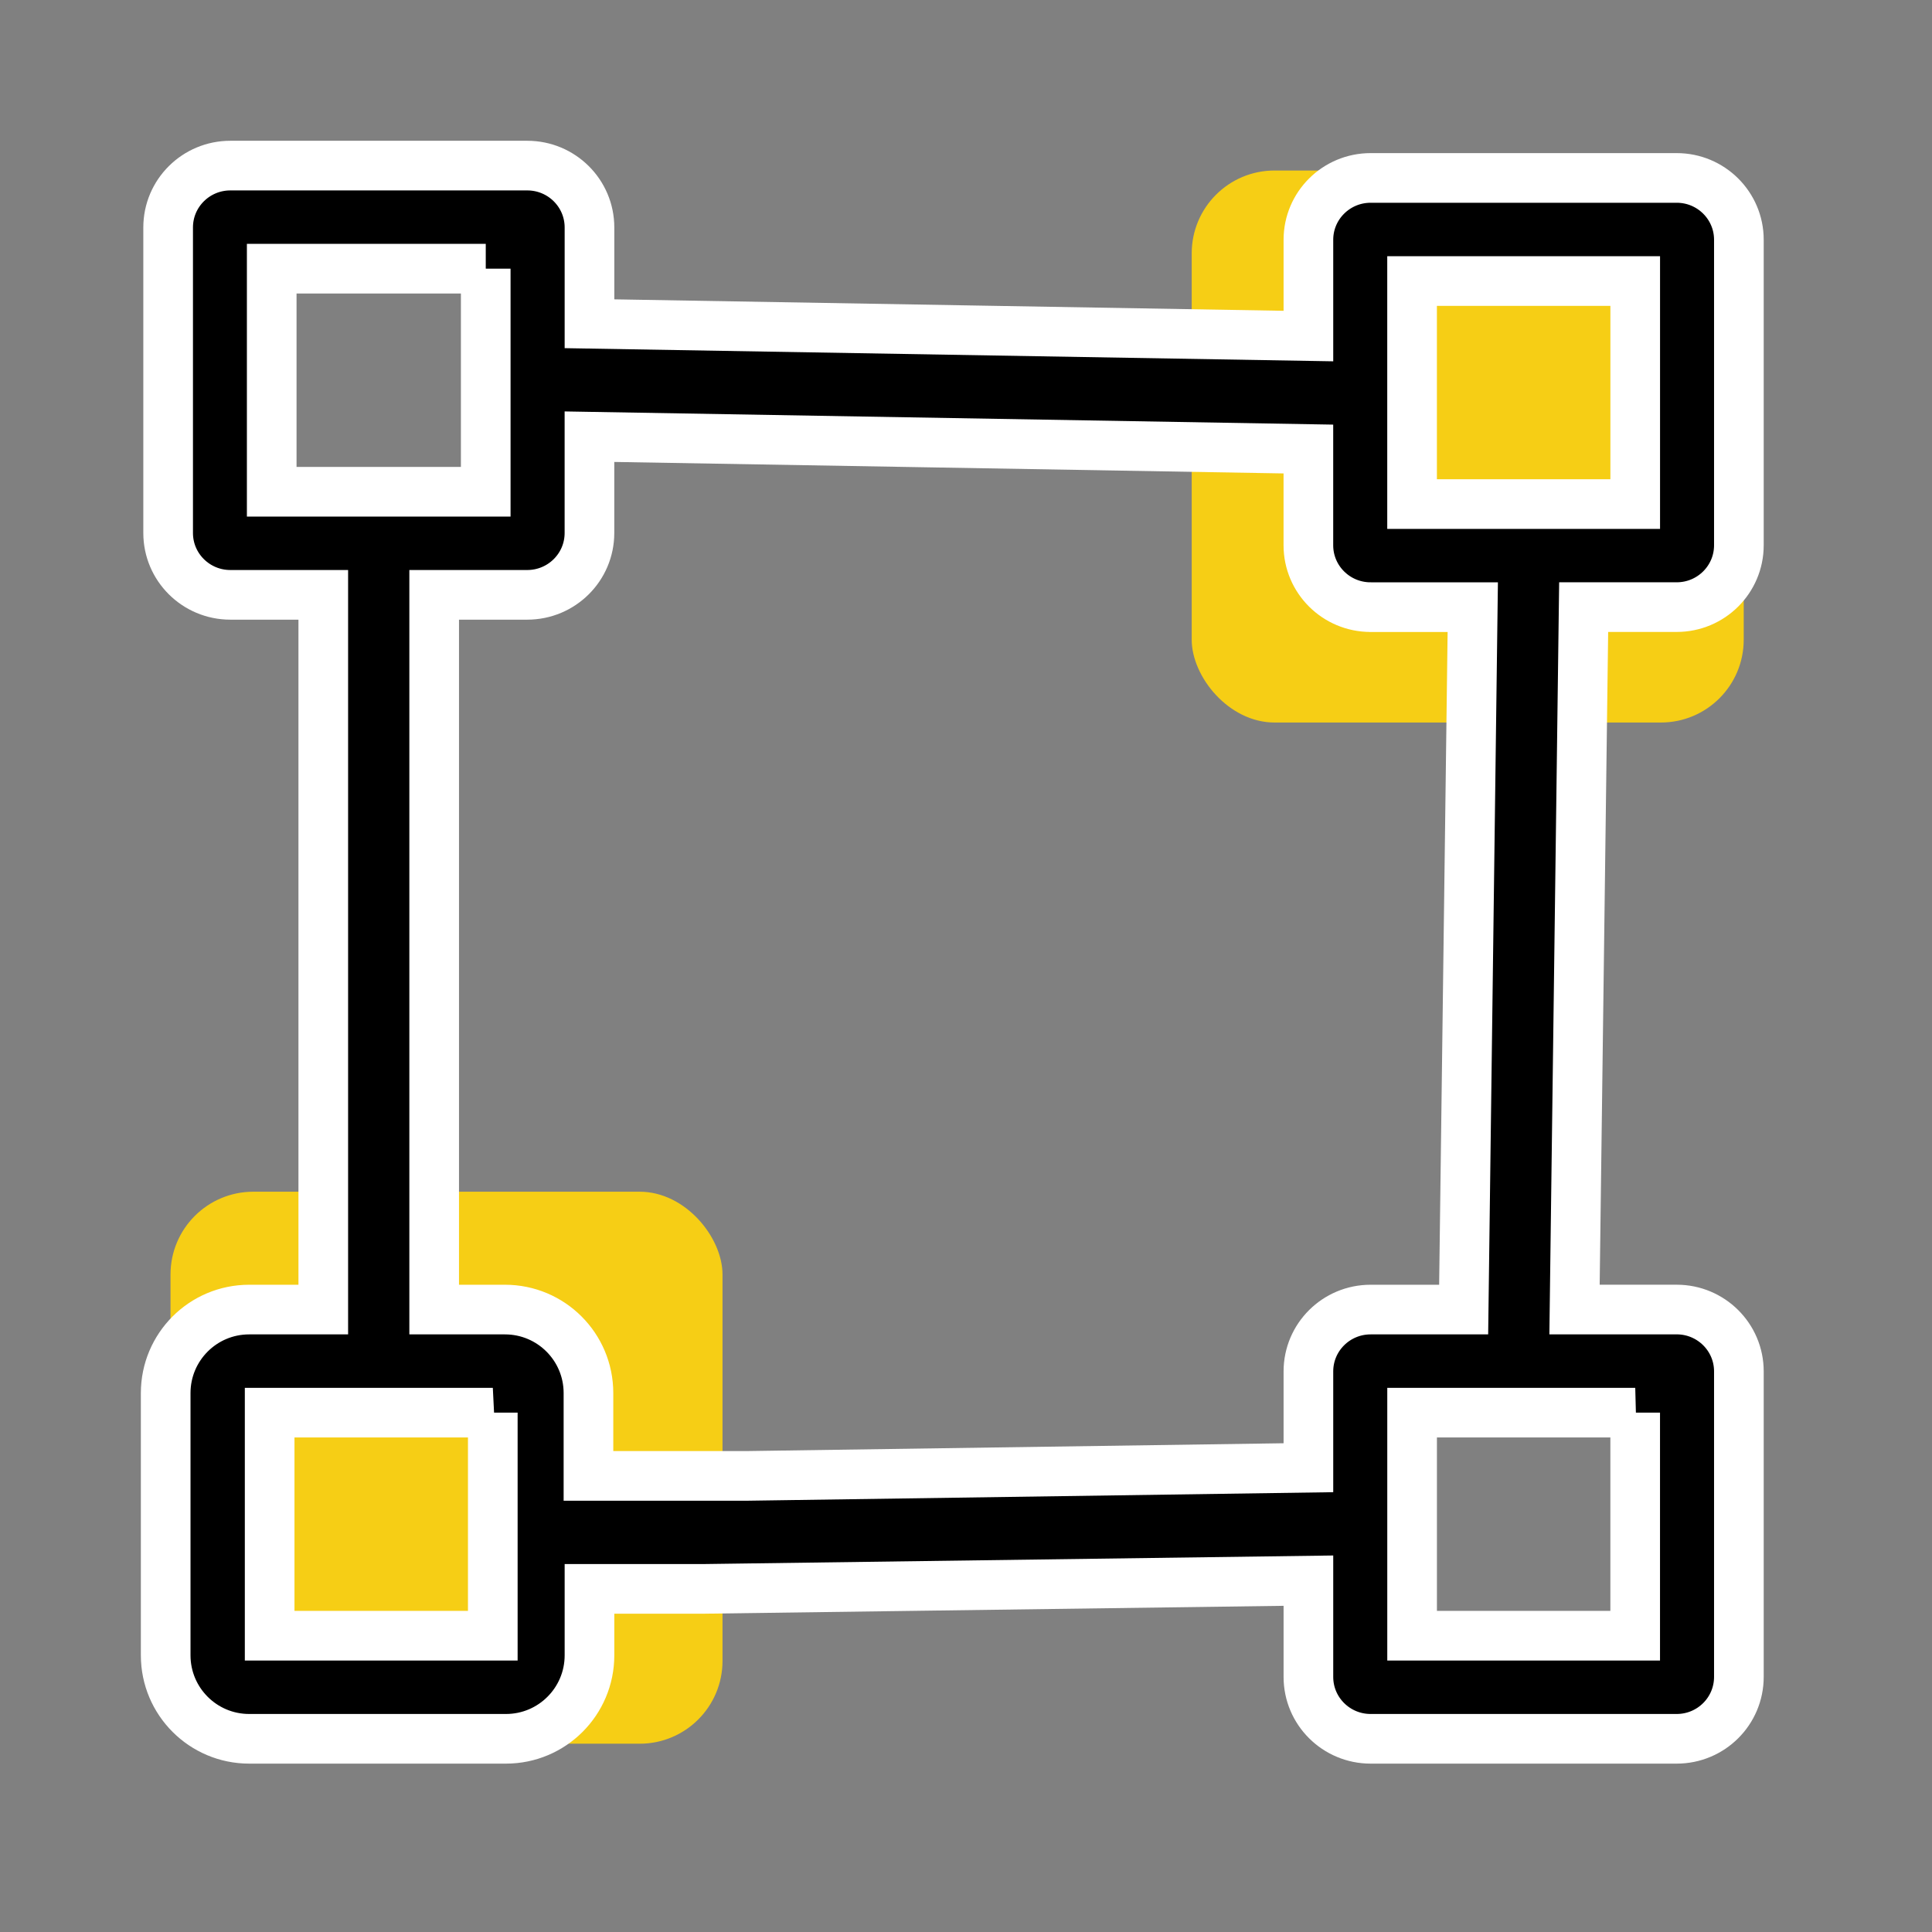
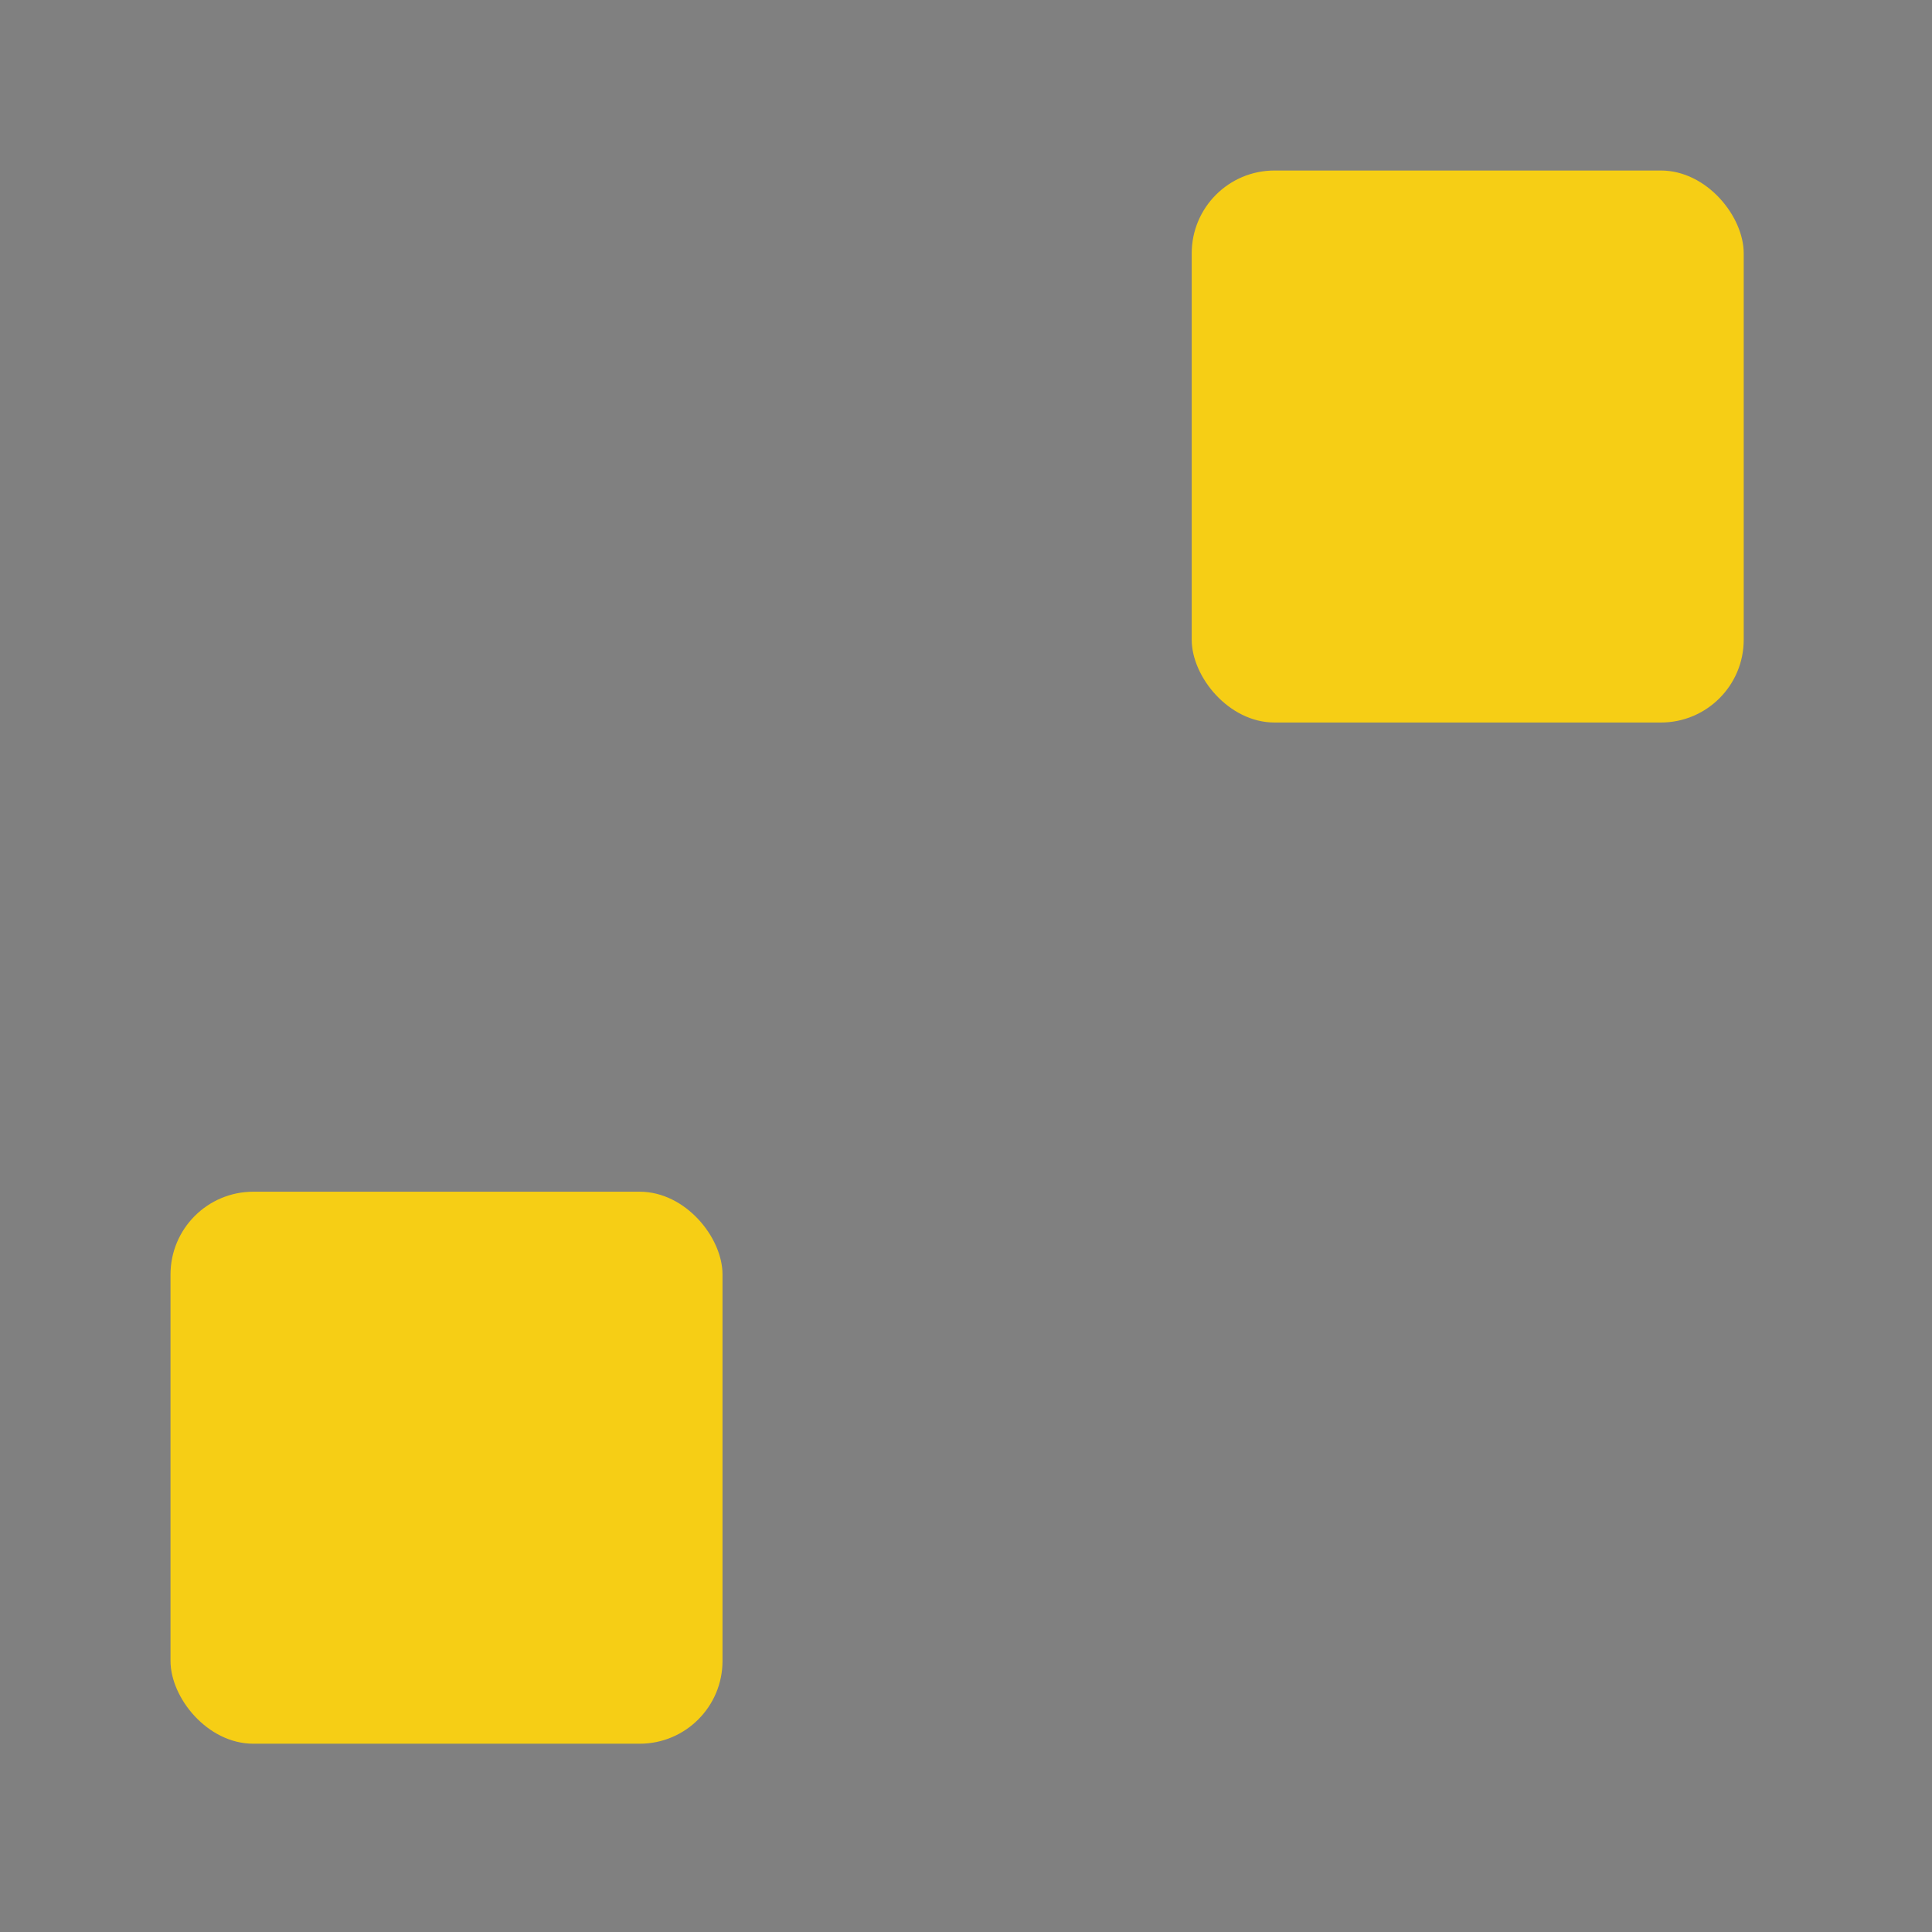
<svg xmlns="http://www.w3.org/2000/svg" width="70" height="70" viewBox="0 0 70 70">
  <rect x="0" y="0" width="70" height="70" fill="#808080" stroke="none" />
  <g fill="none" fill-rule="evenodd">
    <g>
      <g>
        <g>
          <g>
-             <path d="M0 0H70V70H0z" transform="translate(-542 -2741) translate(0 2571) translate(498 170) translate(44)" />
            <g transform="translate(-542 -2741) translate(0 2571) translate(498 170) translate(44) translate(6.003 6)">
              <rect width="20" height="20" x=".175" y="37.178" fill="#F6CE15" rx="3" />
              <rect width="20" height="20" x="37.175" y=".178" fill="#F6CE15" rx="3" />
-               <path fill="#000" stroke="#FFF" stroke-width="1.799" d="M45.159 4.182v8.081h8.085V4.182H45.16zm-1.502 11.816h3.701l-.33 25.45h-3.371c-1.245 0-2.254 1.003-2.254 2.24v3.49l-20.381.297h-5.704v-3.002c0-1.671-1.354-3.025-3.025-3.025H9.728h0V15.552H13.1c1.245 0 2.254-1.003 2.254-2.24v-3.49l26.048.447v3.488c0 1.238 1.01 2.241 2.254 2.241zM5.71 15.552H2.342c-1.244 0-2.253-1.003-2.253-2.24V2.241C.089 1.002 1.098 0 2.342 0h10.76c1.244 0 2.253 1.003 2.253 2.241V5.73l26.048.446V2.687c0-1.237 1.01-2.24 2.254-2.24h11.09C55.99.446 57 1.45 57 2.686v11.07c0 1.238-1.009 2.241-2.253 2.241h-3.371l-.331 25.45h3.702c1.244 0 2.253 1.003 2.253 2.24v11.07C57 55.998 55.991 57 54.747 57h-11.09c-1.245 0-2.254-1.003-2.254-2.241V51.27l-21.912.298h-4.136v2.407C15.355 55.645 14 57 12.33 57H3.025C1.355 57 0 55.646 0 53.975v-9.502c0-1.671 1.354-3.025 3.025-3.025H5.71V15.552zm47.533 29.631v8.082H45.16v-8.082h8.085zm-41.391 0v8.082H3.767v-8.082h8.086zm-.256-41.448v8.082H3.842V3.735h7.755z" />
            </g>
          </g>
        </g>
      </g>
    </g>
  </g>
</svg>